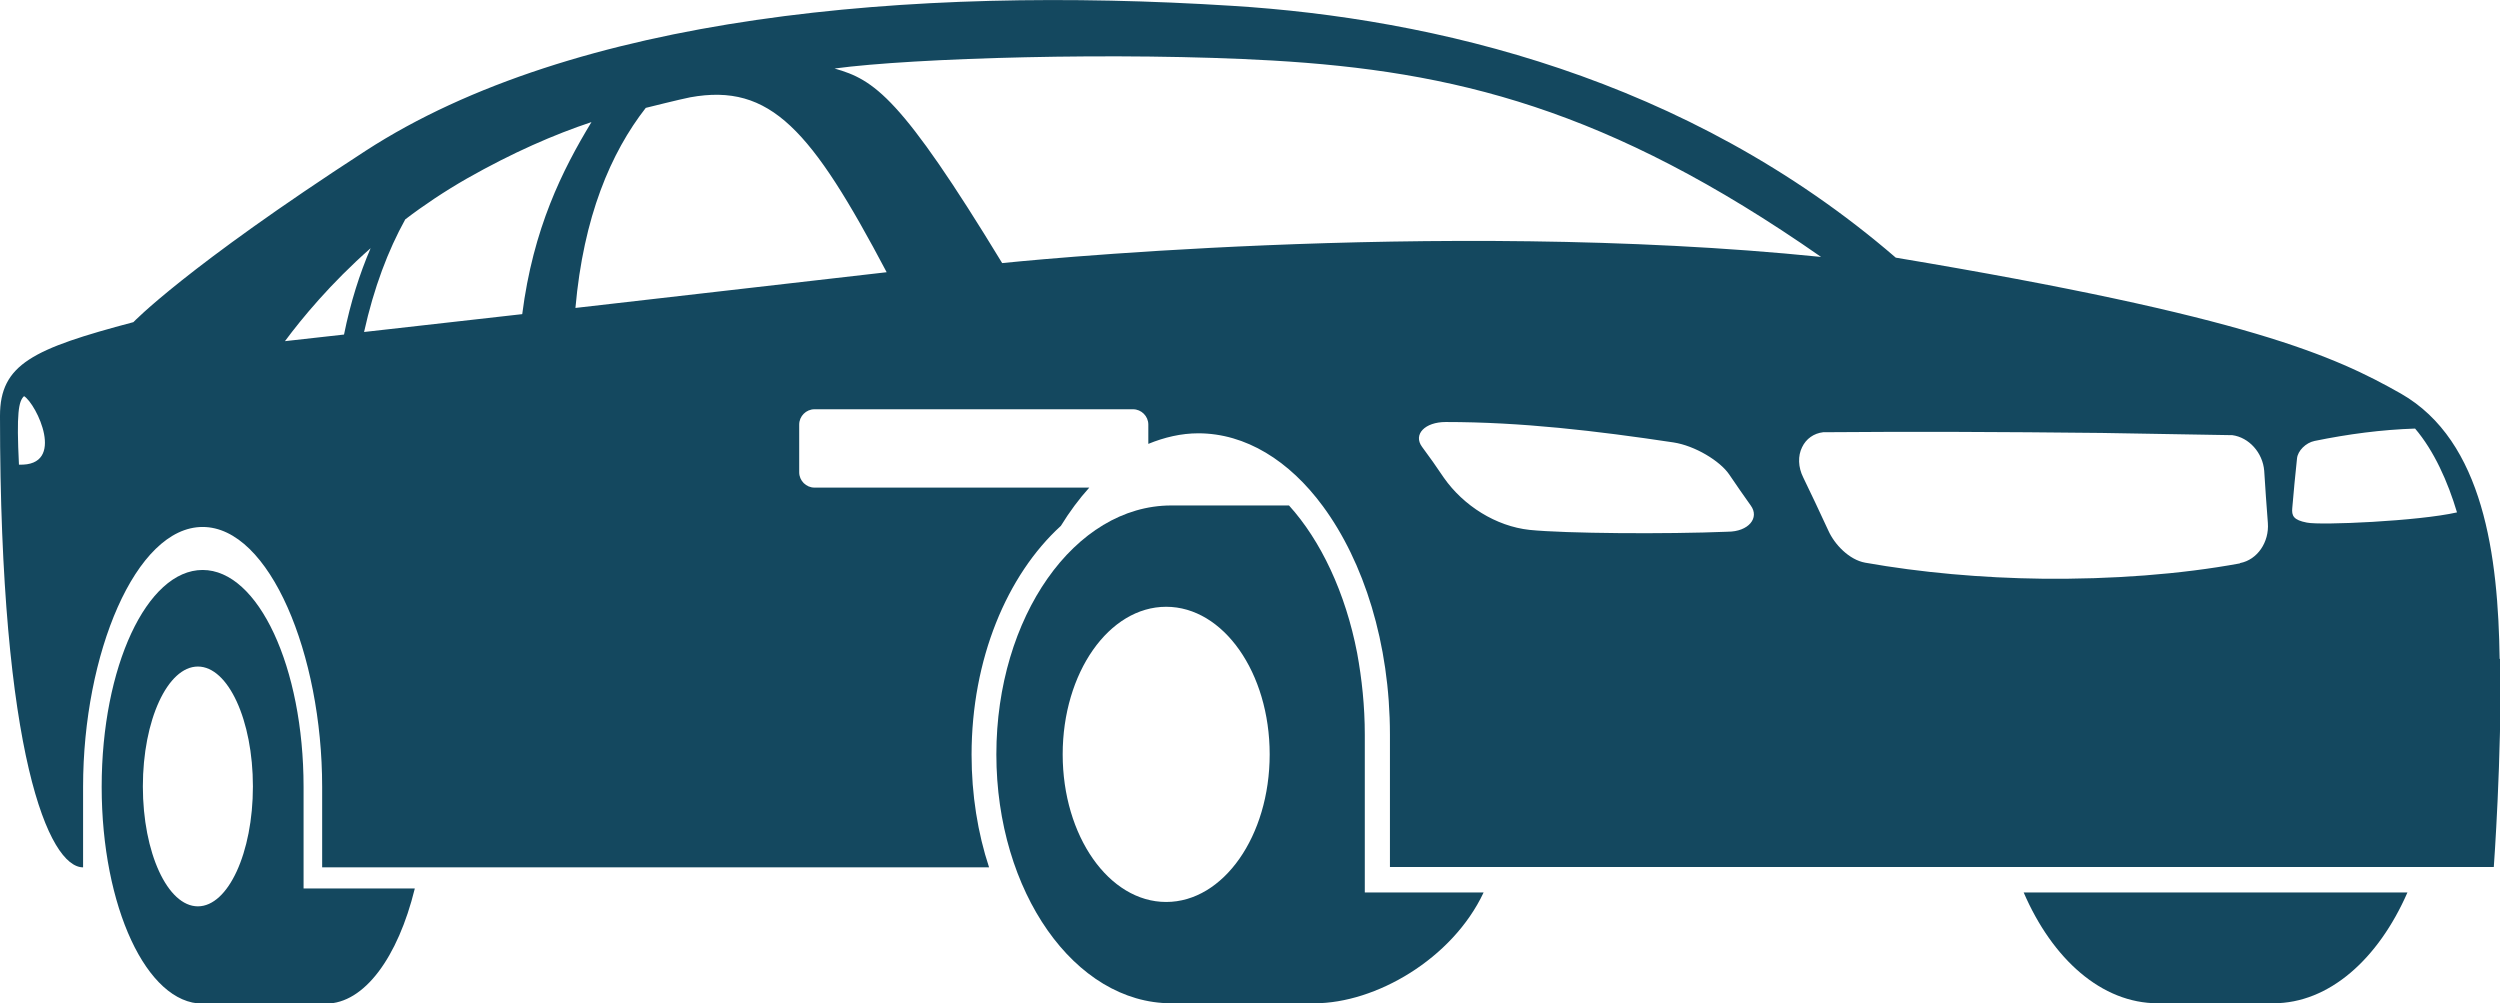
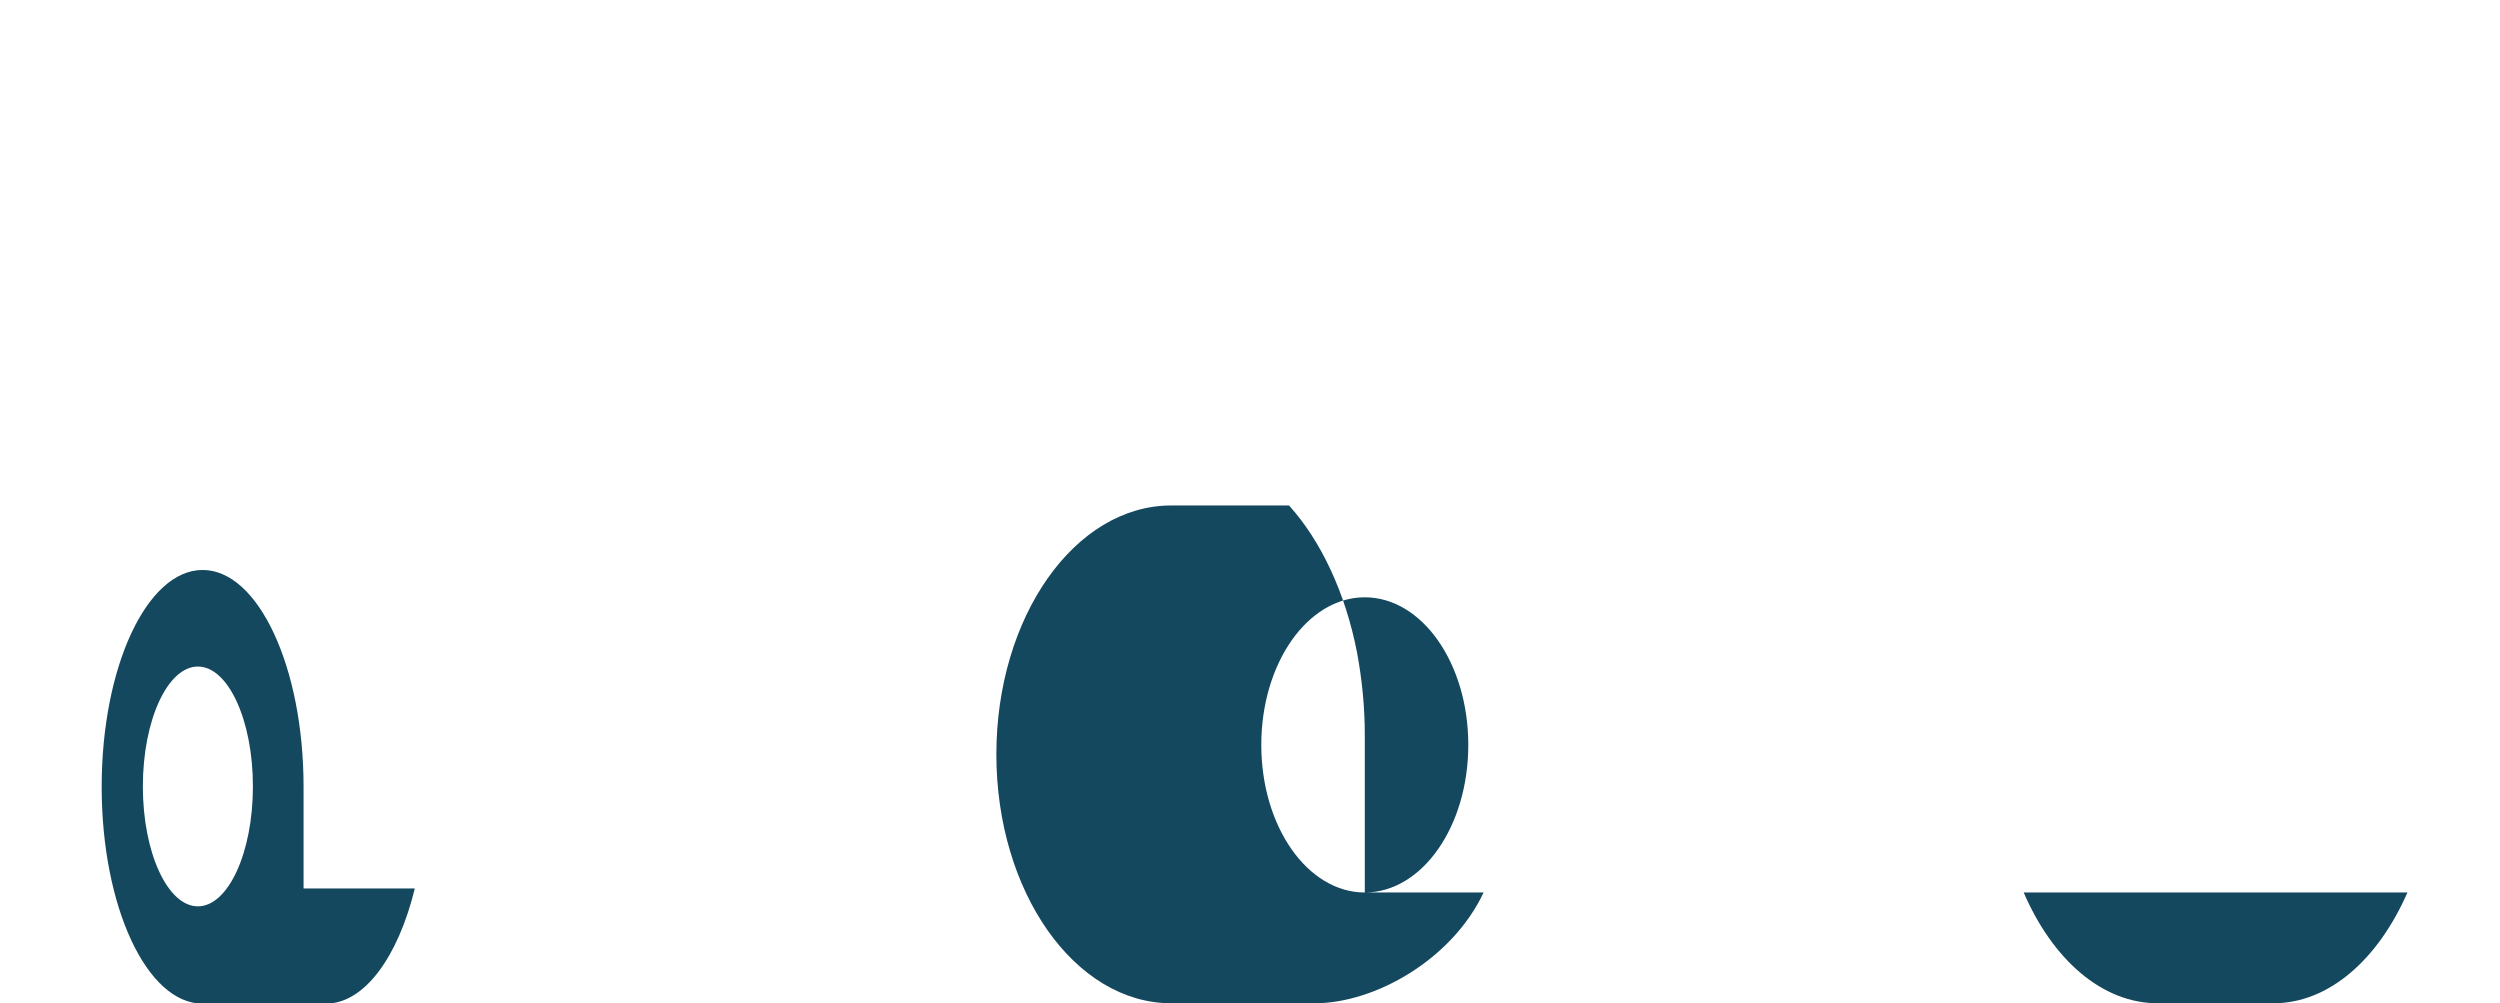
<svg xmlns="http://www.w3.org/2000/svg" id="_レイヤー_2" viewBox="0 0 68.6 27.53">
  <defs>
    <style>.cls-1{fill:#14485f;}</style>
  </defs>
  <g id="_レイヤー_1-2">
-     <path class="cls-1" d="M37.45,24.49v-4.33c0-.78-.08-1.53-.21-2.24-.32-1.66-1-3.09-1.87-4.05h-3.23c-2.65,0-4.8,3.06-4.8,6.83s2.15,6.83,4.8,6.83h3.93c1.67,0,3.78-1.21,4.64-3.04h-3.26ZM32,24.75c-1.57,0-2.84-1.81-2.84-4.05s1.27-4.05,2.84-4.05,2.84,1.81,2.84,4.05-1.27,4.05-2.84,4.05" />
+     <path class="cls-1" d="M37.45,24.49v-4.33c0-.78-.08-1.53-.21-2.24-.32-1.66-1-3.09-1.87-4.05h-3.23c-2.65,0-4.8,3.06-4.8,6.83s2.15,6.83,4.8,6.83h3.93c1.67,0,3.78-1.21,4.64-3.04h-3.26Zc-1.57,0-2.84-1.81-2.84-4.05s1.27-4.05,2.84-4.05,2.84,1.81,2.84,4.05-1.27,4.05-2.84,4.05" />
    <path class="cls-1" d="M11.38,24.38h-3.05v-2.79c0-3.28-1.24-5.95-2.77-5.95s-2.77,2.66-2.77,5.95,1.24,5.95,2.77,5.95h3.38c1.06,0,1.98-1.28,2.44-3.15ZM5.43,24.87c-.83,0-1.51-1.47-1.51-3.29s.68-3.29,1.51-3.29,1.51,1.47,1.51,3.29-.68,3.29-1.51,3.29" />
    <polyline class="cls-1" points="8.13 23.79 8.13 23.79 8.13 23.79" />
    <path class="cls-1" d="M55.53,24.49c.79,1.83,2.14,3.04,3.68,3.04h3.17c1.53,0,2.88-1.21,3.68-3.04h-10.52Z" />
-     <path class="cls-1" d="M68.59,18.08c-.04-2.8-.43-5.98-2.71-7.28-1.82-1.03-4.17-2.11-13.86-3.73C46.27,2.11,39.29.5,33.81.16,24.96-.4,15.75.43,10.03,4.14c-4.95,3.21-6.37,4.7-6.37,4.7-2.75.73-3.66,1.15-3.66,2.57,0,9.33,1.35,12.39,2.28,12.39v-2.21c0-3.64,1.44-7.13,3.28-7.13s3.28,3.5,3.28,7.13v2.21h18.3c-.31-.94-.48-1.99-.48-3.09,0-2.62.97-4.93,2.45-6.28.24-.39.5-.74.78-1.05h-7.54c-.23,0-.42-.19-.42-.42v-1.31c0-.23.19-.42.42-.42h8.74c.23,0,.42.19.42.42v.53c.44-.18.9-.29,1.37-.29,1.3,0,2.5.75,3.42,2,1.12,1.52,1.84,3.76,1.84,6.27v3.63h30.29s.22-3.01.18-5.71M.52,12.75c-.07-1.42-.01-1.74.14-1.88.34.21,1.17,1.93-.14,1.88M7.82,9.36c.46-.62,1.25-1.58,2.35-2.55-.3.7-.55,1.48-.73,2.37l-1.61.18ZM9.99,9.11c.27-1.22.66-2.24,1.13-3.09.51-.39,1.08-.77,1.69-1.12,1.27-.72,2.4-1.21,3.42-1.55-.8,1.32-1.6,2.92-1.9,5.27l-4.34.49ZM15.79,8.45c.22-2.5.97-4.26,1.93-5.49,0,0,.96-.24,1.22-.29,2.21-.4,3.33.9,5.39,4.8l-8.54.98ZM27.5,7.22c-2.78-4.57-3.51-5.03-4.6-5.34,2.15-.29,7.8-.46,12.01-.22,4.96.29,9.2,1.3,15.06,5.39-10.61-1.08-22.48.17-22.48.17M47.42,14.59c-1.71.07-4.46.05-5.45-.05-.92-.1-1.81-.66-2.35-1.43-.2-.3-.4-.58-.6-.85-.25-.34.08-.68.65-.68,2.07,0,4.12.24,6.25.56.59.09,1.28.51,1.53.88.2.3.4.58.59.85.25.34-.06.72-.63.72M61.46,15.46c-1.63.3-3.51.44-5.42.42-1.66-.02-3.34-.17-4.86-.44-.44-.08-.84-.5-1.01-.88-.26-.56-.48-1.03-.69-1.46-.14-.28-.15-.59-.03-.83.11-.23.32-.38.58-.41h.03s.03,0,.03,0c2.34-.02,4.82-.01,7.58.02,1.19.02,2.37.04,3.52.06h.03s.03,0,.03,0c.46.06.84.48.88.98.03.46.06.94.1,1.43.04.53-.29,1.01-.76,1.1M63.3,14.34c-.37-.07-.42-.19-.4-.4.04-.45.08-.91.13-1.36.02-.21.24-.43.48-.48.93-.19,1.84-.31,2.76-.34.52.61.9,1.46,1.15,2.3-1.05.24-3.75.36-4.12.28" />
  </g>
</svg>